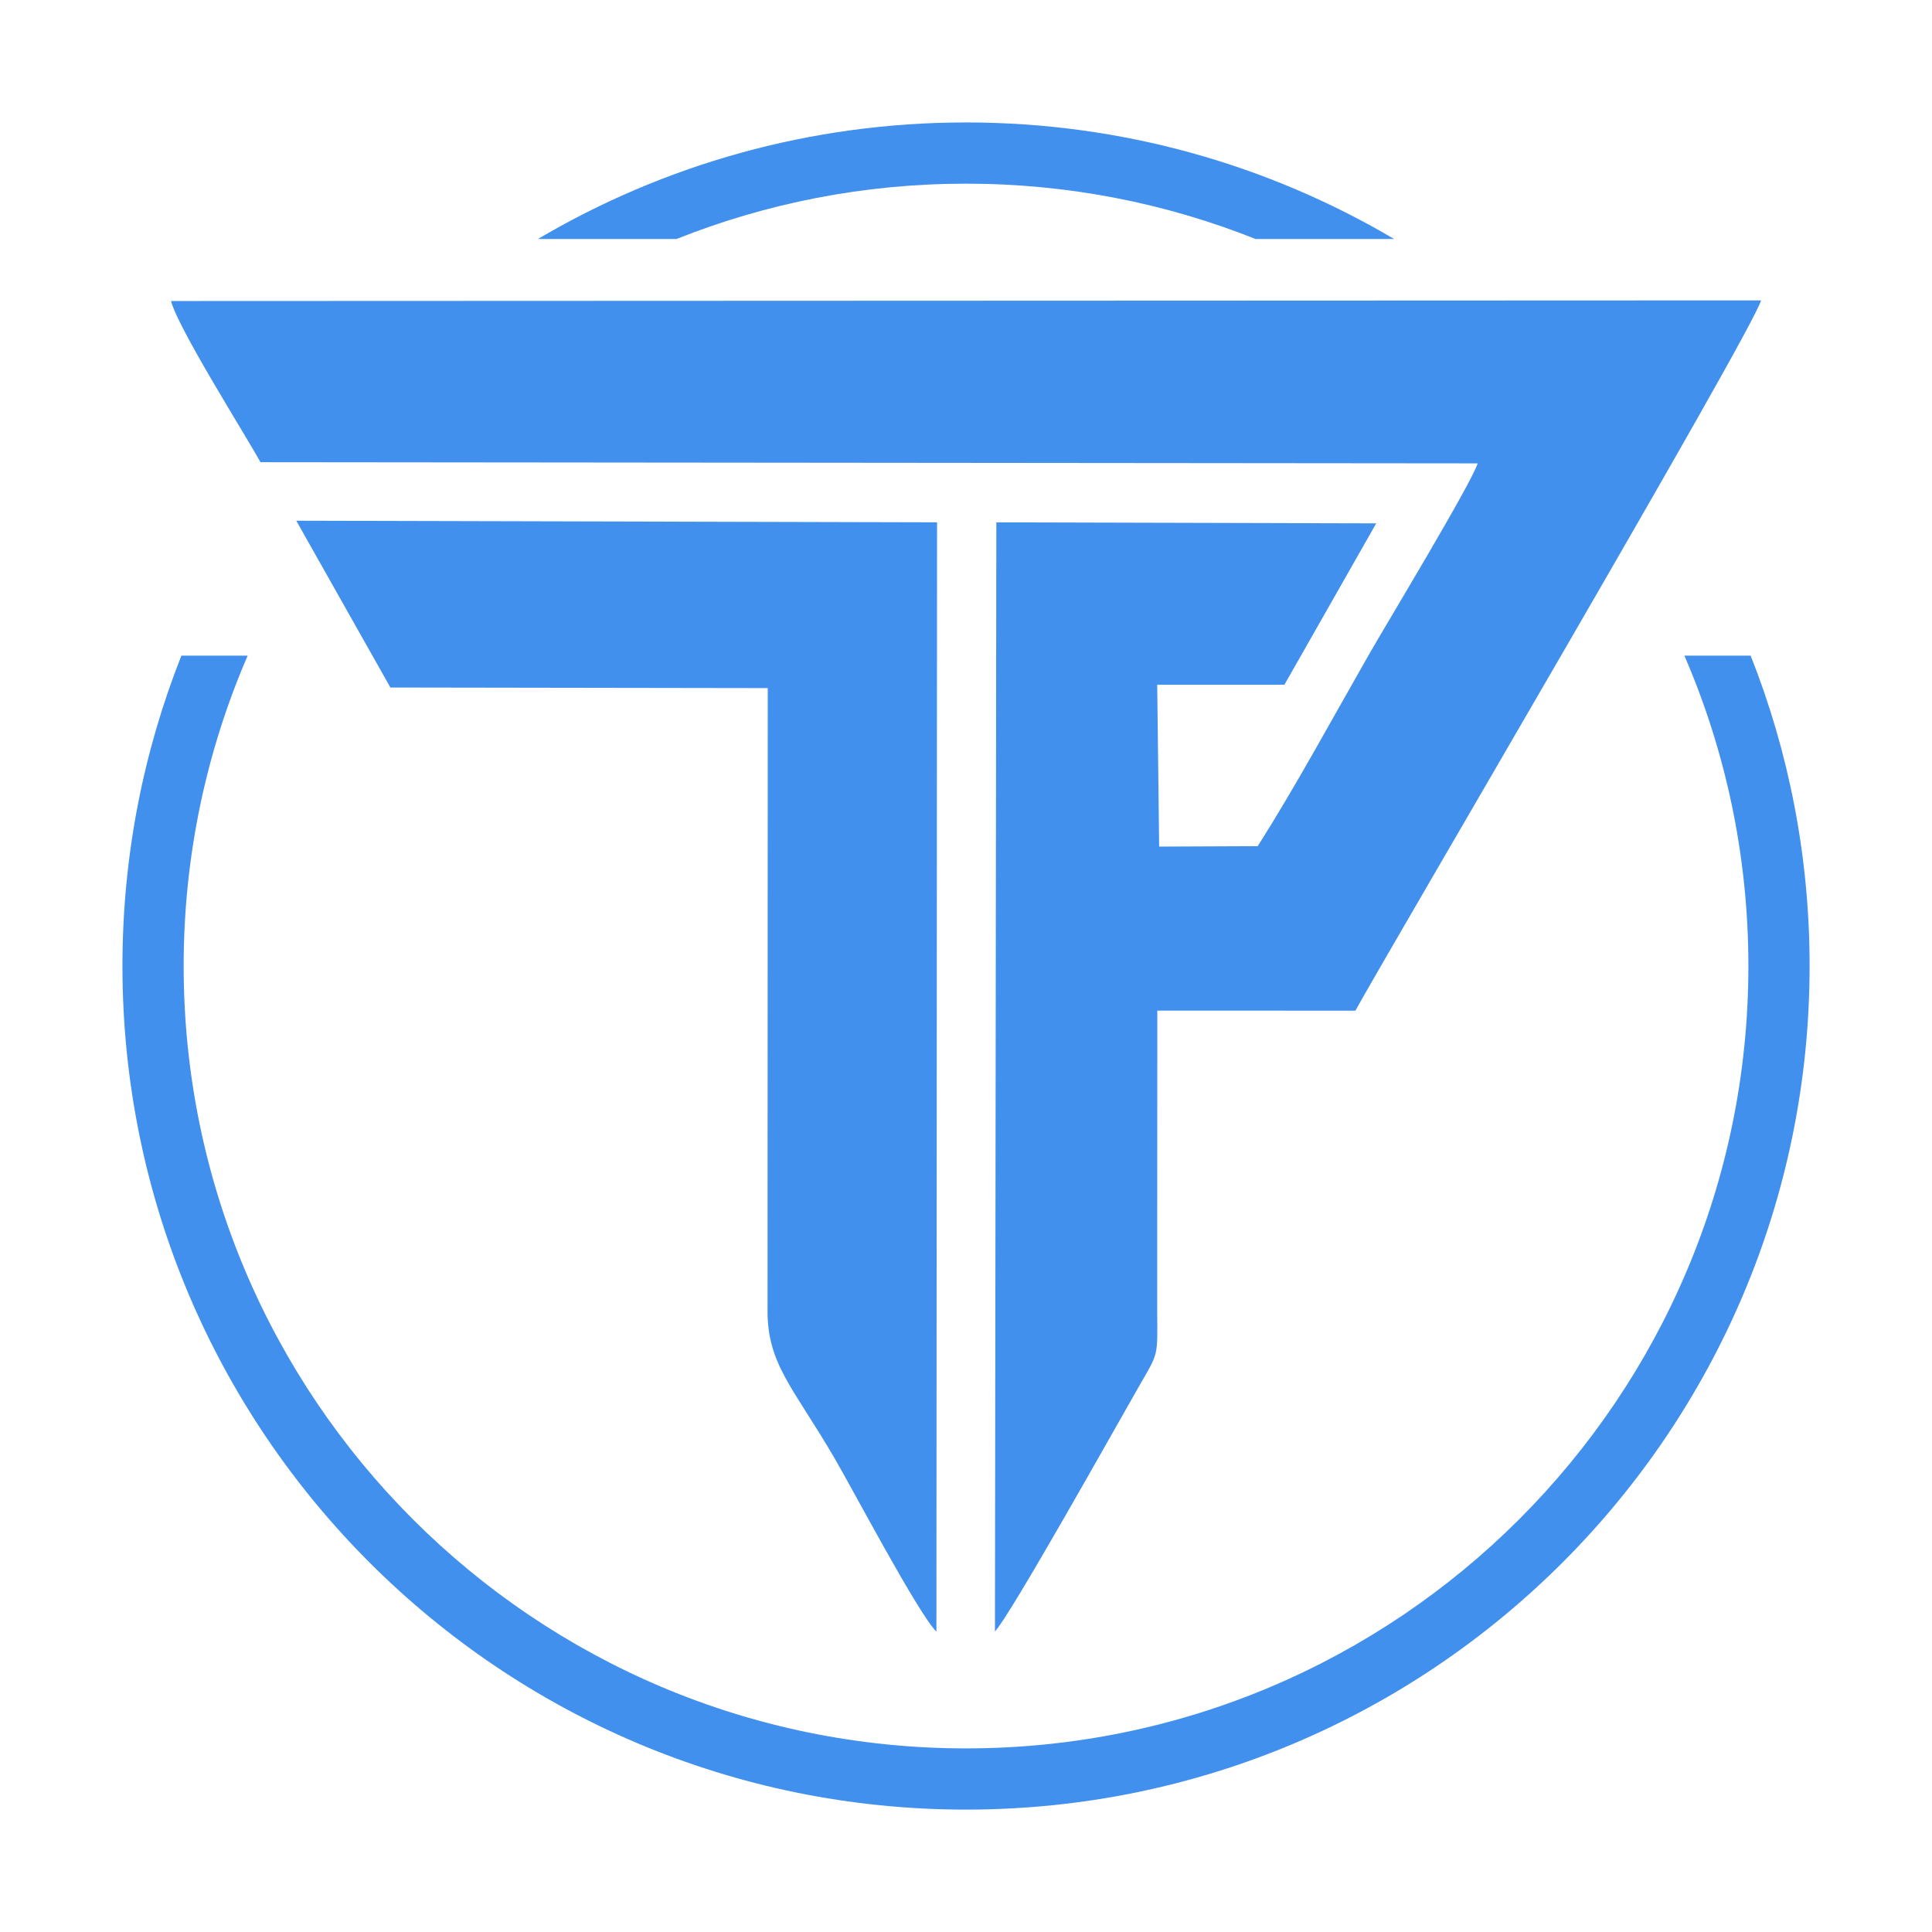
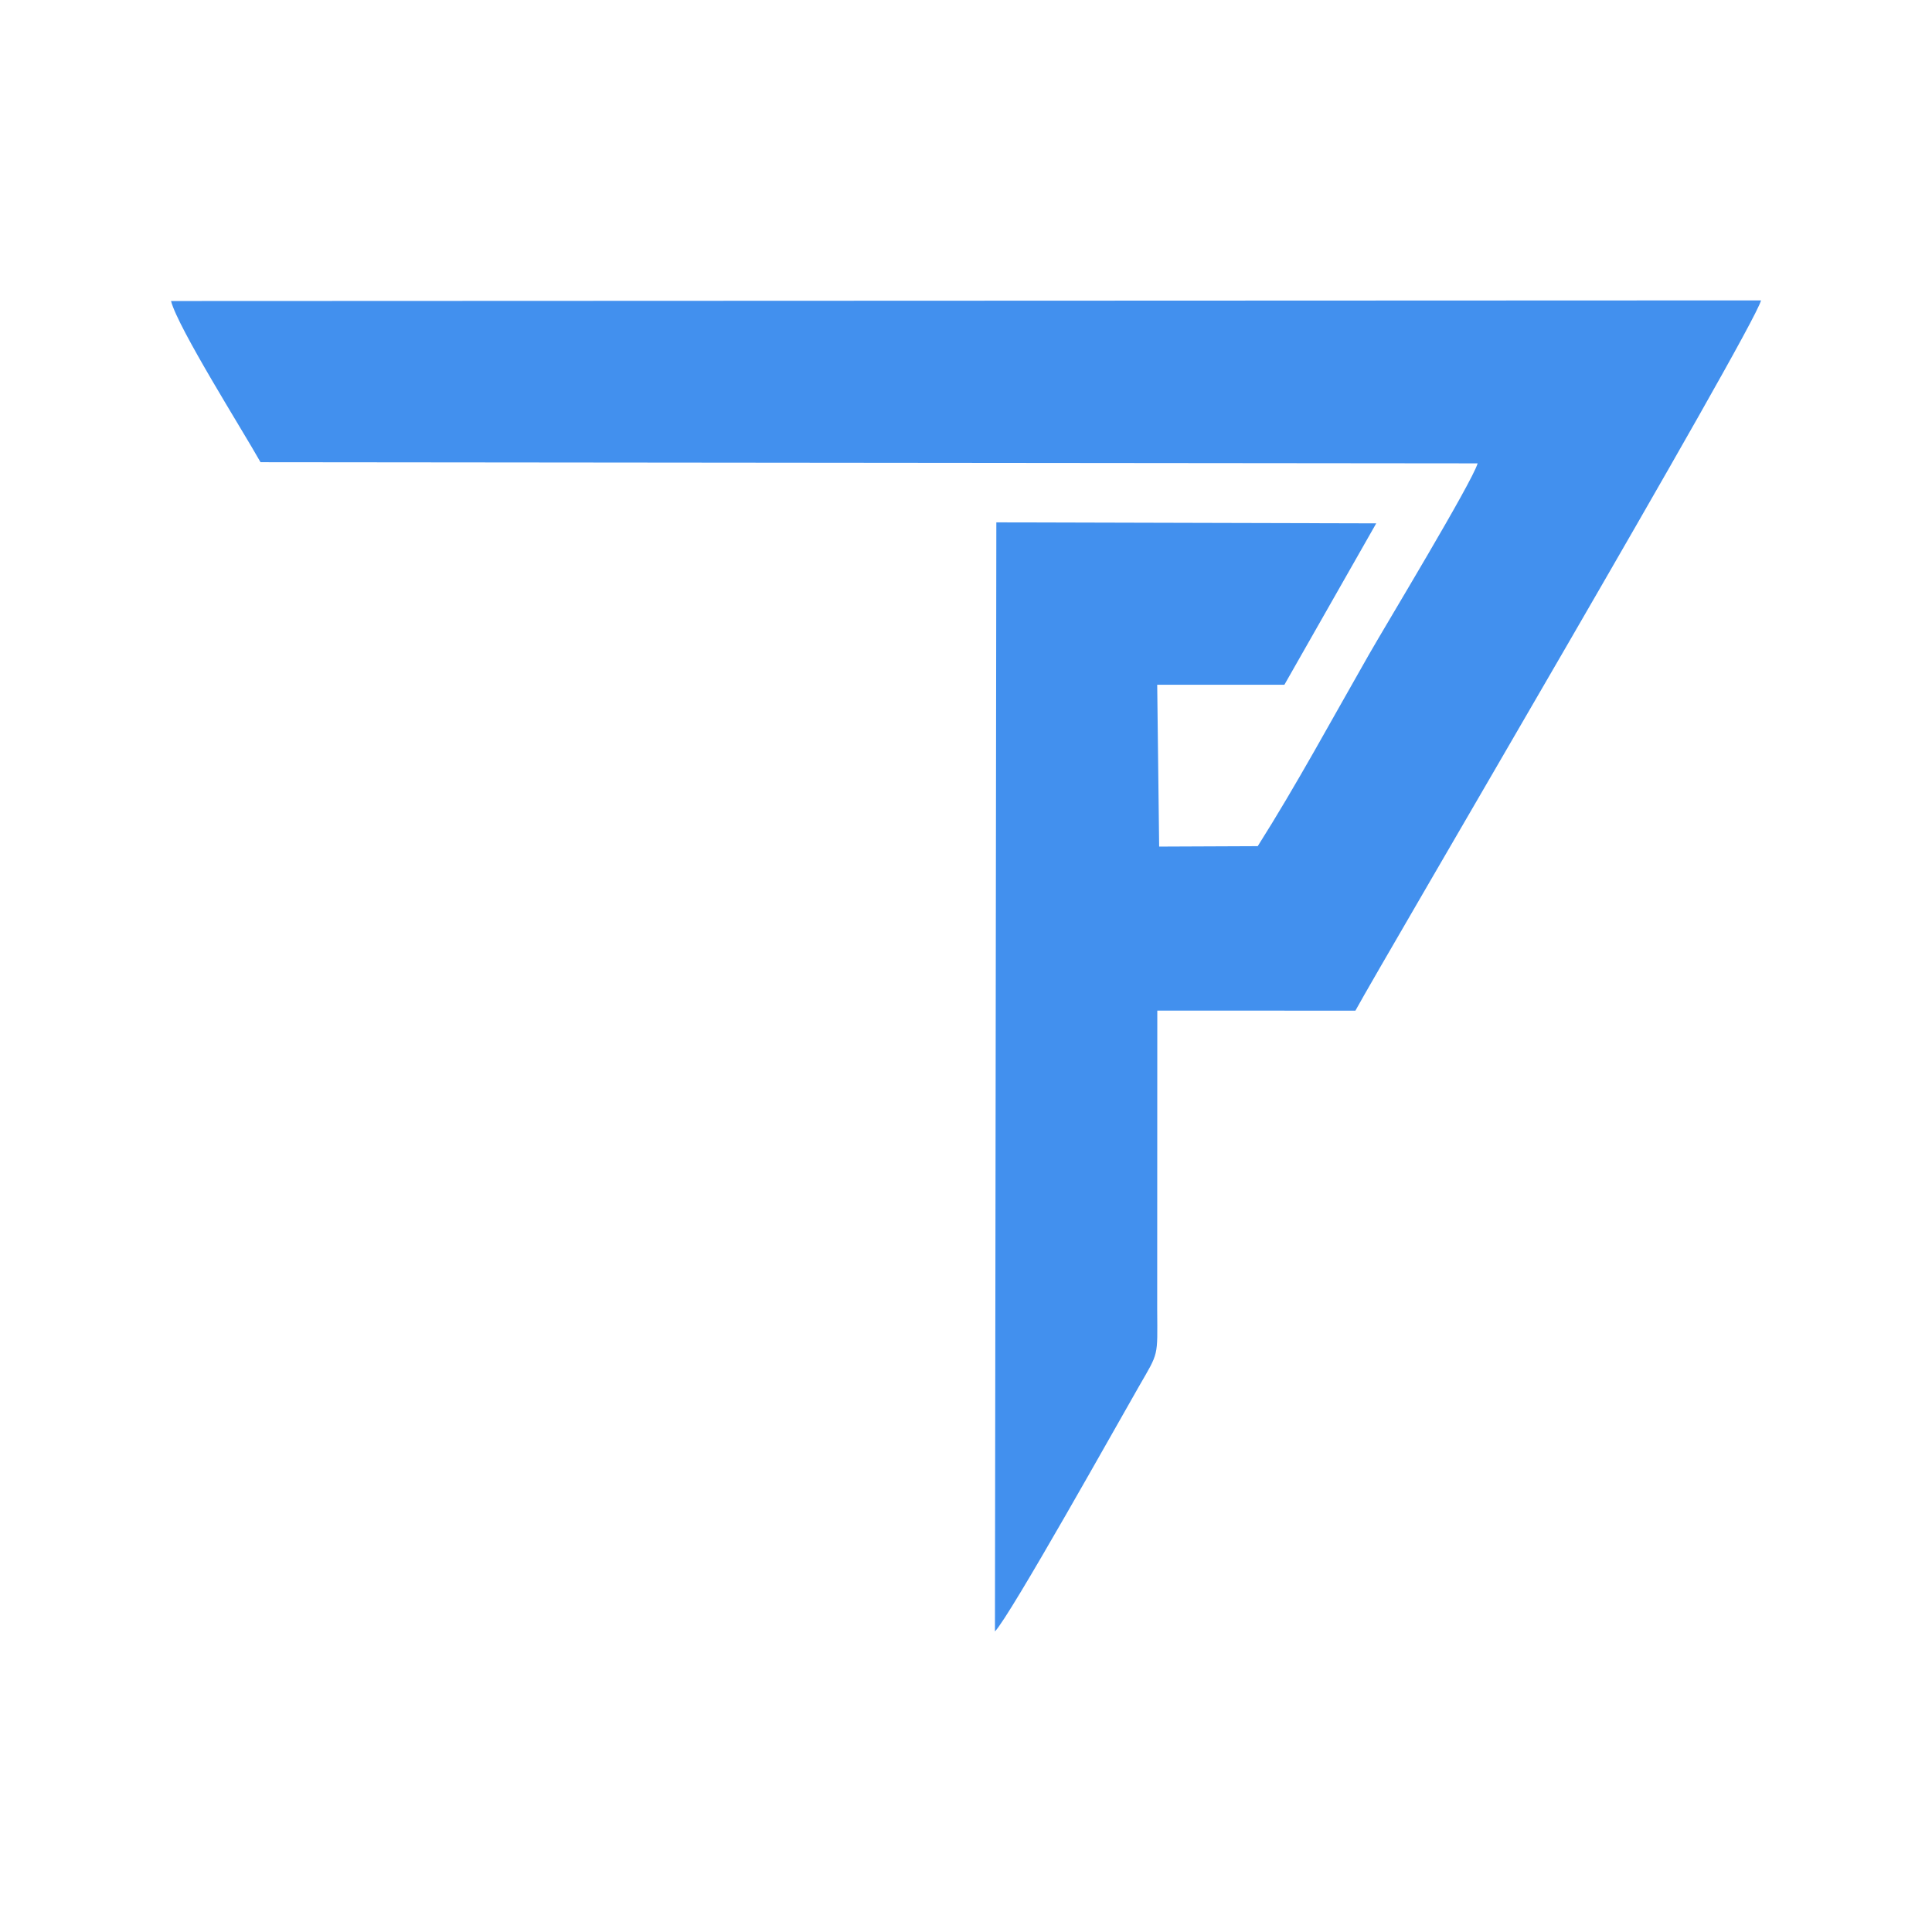
<svg xmlns="http://www.w3.org/2000/svg" viewBox="0 0 159.98 159.98">
  <path fill="#4290ee" stroke="none" fill-opacity="1" stroke-width="1" stroke-opacity="1" clip-rule="evenodd" fill-rule="evenodd" text-rendering="geometricprecision" class="fil1" id="tSvg17815e2e4d" title="Path 2" d="M21.573 38.273C55.168 38.305 88.763 38.337 122.358 38.369C121.85 40.024 114.832 51.615 113.353 54.205C110.281 59.581 107.357 64.995 104.147 70.067C101.426 70.078 98.705 70.09 95.984 70.102C95.93 65.635 95.876 61.169 95.823 56.702C99.334 56.702 102.844 56.701 106.356 56.7C108.89 52.246 111.424 47.791 113.959 43.337C103.473 43.309 92.988 43.282 82.502 43.254C82.464 73.866 82.425 104.478 82.387 135.09C83.608 133.864 92.681 117.638 94.307 114.809C95.963 111.93 95.845 112.415 95.822 108.462C95.825 100.203 95.828 91.944 95.831 83.684C101.299 83.686 106.767 83.687 112.235 83.688C114.609 79.335 145.208 27.292 145.823 24.874C101.936 24.891 58.048 24.909 14.161 24.926C14.761 27.193 20.048 35.563 21.573 38.273Z" />
-   <path fill="#4290ee" stroke="none" fill-opacity="1" stroke-width="1" stroke-opacity="1" clip-rule="evenodd" fill-rule="evenodd" text-rendering="geometricprecision" class="fil1" id="tSvgb5ec79dd30" title="Path 3" d="M32.327 56.93C42.743 56.946 53.158 56.963 63.574 56.979C63.568 74.141 63.562 91.304 63.556 108.466C63.524 112.918 65.652 114.859 69.029 120.616C70.576 123.255 76.039 133.632 77.541 135.111C77.558 104.491 77.575 73.871 77.593 43.251C59.906 43.207 42.219 43.162 24.533 43.118C27.131 47.722 29.729 52.326 32.327 56.93Z" />
-   <path fill="#4290ee" stroke="none" fill-opacity="1" stroke-width="1" stroke-opacity="1" clip-rule="evenodd" text-rendering="geometricprecision" class="fil2" id="tSvg17a9adb613f" title="Path 4" d="M79.992 10.139C92.932 10.139 105.051 13.658 115.442 19.791C111.618 19.791 107.793 19.791 103.968 19.791C96.552 16.835 88.462 15.208 79.992 15.208C71.522 15.208 63.432 16.835 56.016 19.791C52.191 19.791 48.367 19.791 44.542 19.791C54.934 13.658 67.052 10.139 79.992 10.139ZM144.964 54.29C148.114 62.245 149.845 70.916 149.845 79.992C149.845 99.281 142.027 116.745 129.385 129.385C116.745 142.027 99.281 149.845 79.992 149.845C60.703 149.845 43.239 142.027 30.599 129.385C17.957 116.745 10.139 99.281 10.139 79.992C10.139 70.916 11.87 62.245 15.02 54.29C16.849 54.29 18.679 54.29 20.508 54.29C17.099 62.17 15.208 70.86 15.208 79.992C15.208 97.882 22.46 114.078 34.183 125.801C45.906 137.524 62.103 144.776 79.992 144.776C97.882 144.776 114.078 137.524 125.801 125.801C137.524 114.078 144.776 97.882 144.776 79.992C144.776 70.86 142.885 62.17 139.476 54.29C141.305 54.29 143.135 54.29 144.964 54.29Z" />
</svg>